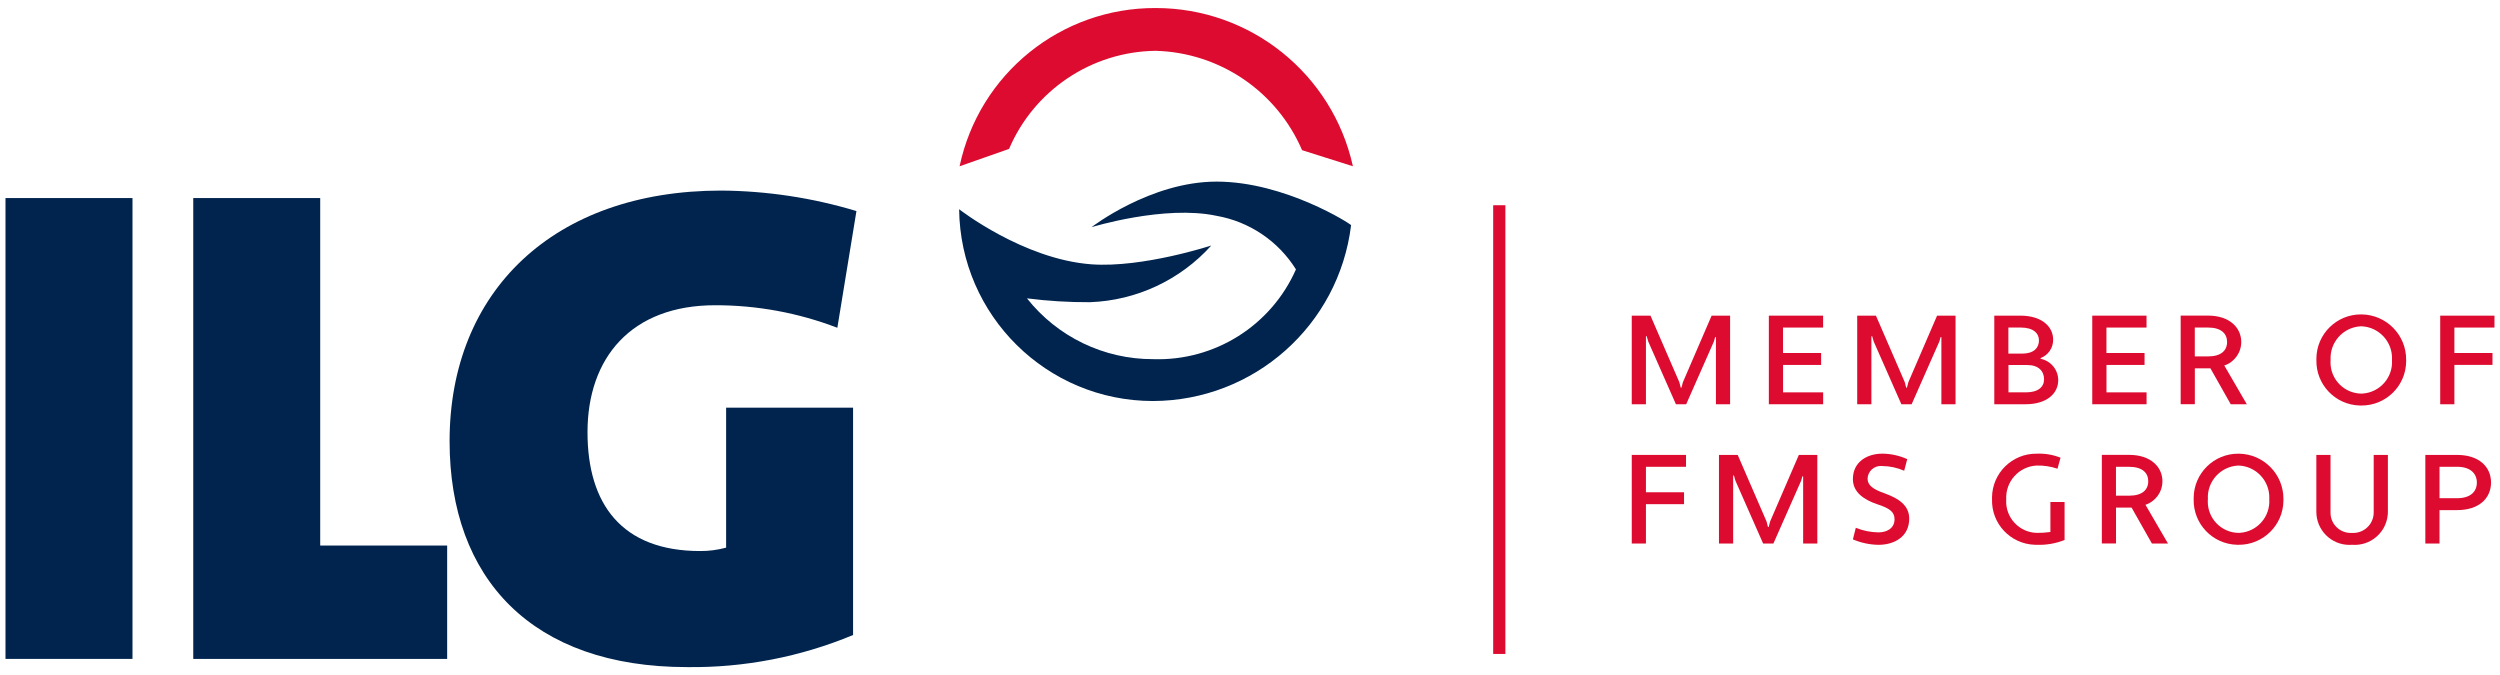
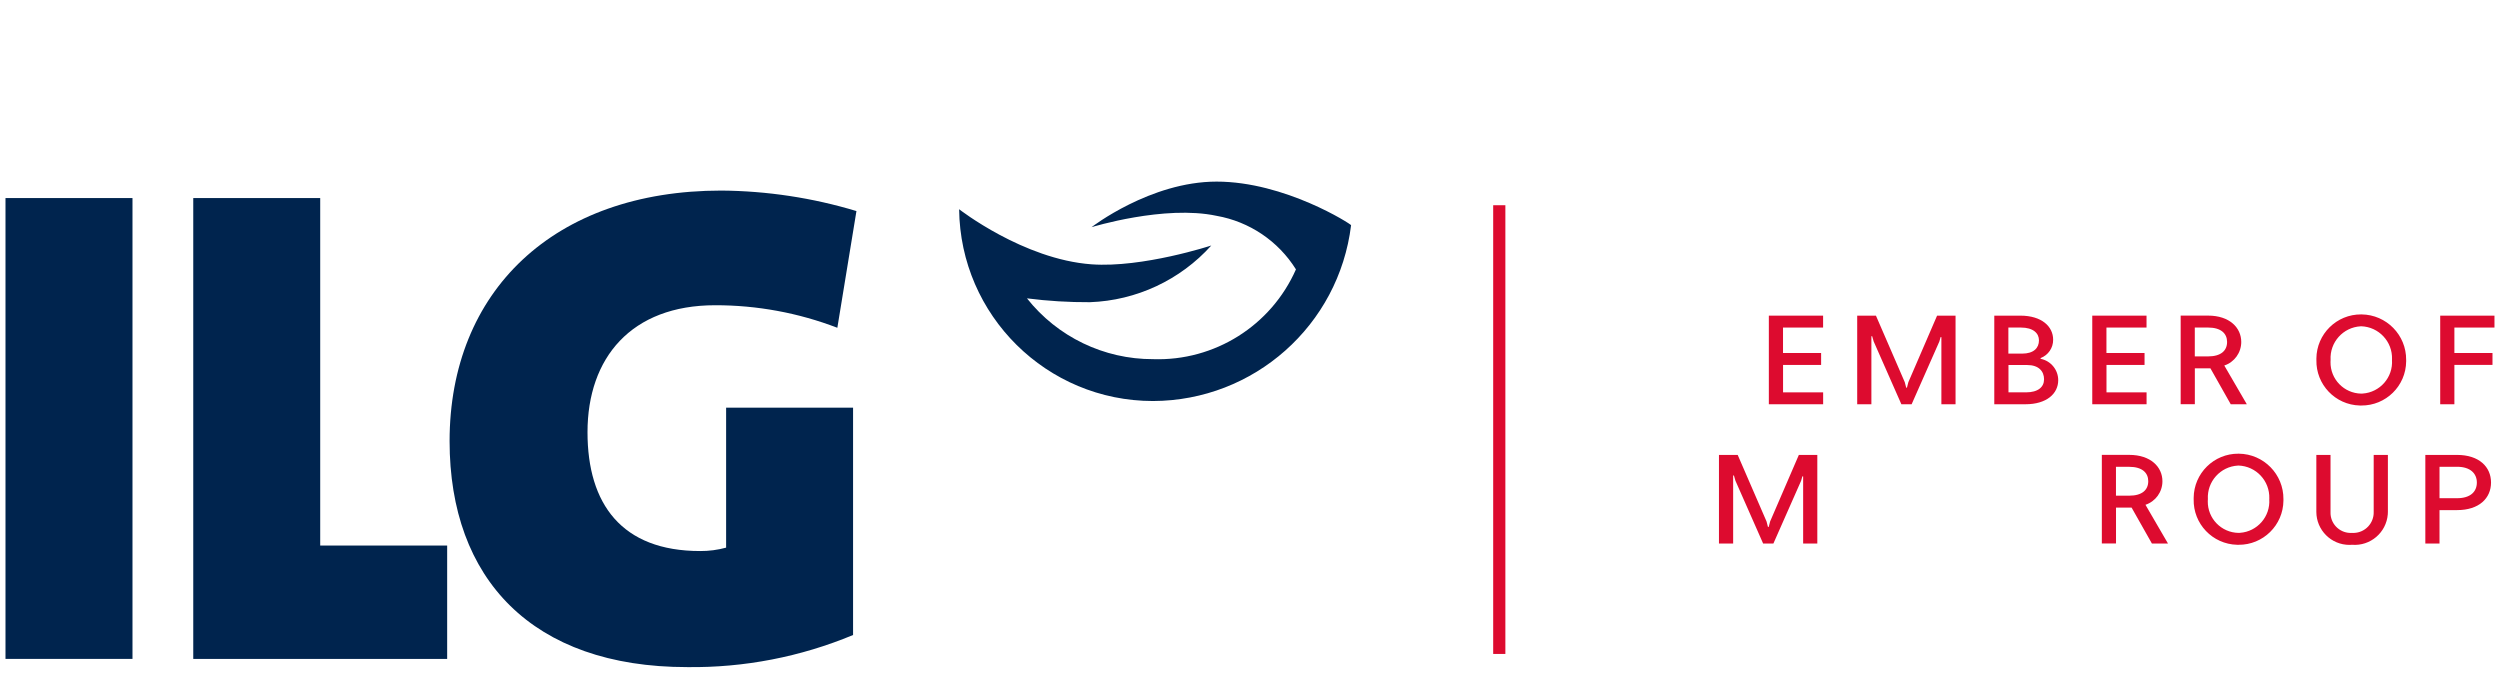
<svg xmlns="http://www.w3.org/2000/svg" viewBox="0 0 237 64">
  <defs>
    <style>      .cls-1 {        fill: #00244e;      }      .cls-2 {        fill: #dd0b2f;      }    </style>
  </defs>
  <g>
    <g id="Ebene_1">
      <g>
        <polyline class="cls-1" points=".521 62.464 12.56 62.464 12.56 18.776 .521 18.776" />
        <polygon class="cls-1" points="42.391 62.466 42.391 51.718 30.356 51.718 30.356 18.776 18.321 18.776 18.321 62.466 42.391 62.466" />
        <path class="cls-1" d="M81.191,20.009c-4.156-1.255-8.469-1.909-12.81-1.943-15.918,0-25.76,9.578-25.76,23.754,0,13.068,7.827,21.421,22.522,21.421,5.395.068,10.747-.968,15.728-3.043v-21.55h-12.035v13.268c-.802.219-1.629.327-2.46.322-7.445,0-10.68-4.464-10.68-11.263,0-7.05,4.139-12.039,12.1-12.039,3.96-.006,7.887.719,11.585,2.137l1.81-11.064Z" />
-         <path class="cls-2" d="M109.545.762c-8.964-.033-16.721,6.23-18.576,15l4.688-1.645c2.382-5.573,7.824-9.218,13.884-9.3,6.074.158,11.5,3.837,13.896,9.42l4.818,1.525c-1.942-8.772-9.725-15.012-18.71-15Z" />
        <g id="Gruppe_24">
          <path id="Pfad_14" class="cls-1" d="M128.083,21.348c-1.161,9.495-9.209,16.64-18.775,16.669-10.075,0-18.273-8.109-18.383-18.183,0,0,6.087,4.754,12.553,5.224,4.846.35,11.354-1.785,11.354-1.785-2.948,3.276-7.1,5.216-11.505,5.375-1.996.011-3.991-.111-5.971-.364,2.891,3.651,7.295,5.775,11.952,5.764,5.831.198,11.195-3.172,13.548-8.511-1.674-2.682-4.408-4.527-7.522-5.076-4.939-1.056-11.856,1.075-11.856,1.075,0,0,5.574-4.32,11.856-4.32,6.482,0,12.756,4.043,12.749,4.132" />
        </g>
        <path id="Pfad_16" class="cls-2" d="M142.709,61.994h-1.155V19.456h1.155v42.538Z" />
        <g id="Gruppe_26">
-           <path id="Pfad_17" class="cls-2" d="M159.646,47.795v-1.128h-3.612v-2.415h3.8v-1.126h-5.144v8.4h1.344v-3.731h3.612Z" />
-         </g>
+           </g>
        <g id="Gruppe_27">
          <path id="Pfad_18" class="cls-2" d="M170.938,51.527h1.343v-8.4h-1.751l-2.724,6.311-.133.516h-.071l-.133-.516-2.736-6.312h-1.776v8.4h1.345v-6.443l.072-.012.144.5,2.627,5.956h.972l2.629-5.952.12-.421.072.013v6.36Z" />
        </g>
        <g id="Gruppe_34">
          <g id="Gruppe_28">
-             <path id="Pfad_19" class="cls-2" d="M175.654,51.134c.767.327,1.59.502,2.424.516,1.5,0,2.916-.768,2.916-2.484,0-1.259-1.008-1.92-2.34-2.4-1.14-.395-1.608-.791-1.608-1.391.025-.689.605-1.228,1.294-1.202.038.001.076.005.114.009.711.007,1.412.158,2.063.444l.288-1.1c-.739-.334-1.54-.511-2.351-.52-1.453,0-2.8.78-2.8,2.412,0,1.249,1.044,1.957,2.316,2.388,1.2.384,1.632.744,1.632,1.416,0,.876-.744,1.248-1.524,1.248-.737-.01-1.466-.158-2.148-.436l-.276,1.1Z" />
-           </g>
+             </g>
          <g id="Gruppe_29">
-             <path id="Pfad_20" class="cls-2" d="M190.191,47.326c-.084-1.676,1.204-3.104,2.88-3.192.672-.018,1.342.084,1.979.3l.288-1.044c-.72-.286-1.494-.416-2.268-.381-2.311-.023-4.203,1.833-4.226,4.144,0,.058,0,.116.002.173-.075,2.31,1.738,4.243,4.048,4.318.059.002.118.003.176.002.906.037,1.81-.118,2.652-.455v-3.601h-1.344v2.844c-.433.06-.871.088-1.308.084-1.644-.05-2.936-1.424-2.885-3.068.001-.041.003-.083.006-.124" />
-           </g>
+             </g>
          <path class="cls-2" d="M203.39,47.854c.961-.32,1.609-1.219,1.608-2.232,0-1.357-1.116-2.5-3.144-2.5h-2.6v8.4h1.344v-3.404h1.476l1.928,3.409h1.524l-2.136-3.673ZM201.854,46.99h-1.26v-2.736h1.261c1.224,0,1.8.564,1.8,1.368h-.001c0,.816-.576,1.368-1.8,1.368Z" />
          <path class="cls-2" d="M216.469,47.326c.024-2.36-1.87-4.293-4.231-4.317h-.028c-2.331-.017-4.233,1.859-4.25,4.19,0,.042,0,.085,0,.127-.055,2.33,1.789,4.264,4.119,4.319.043.001.087.001.13.001,2.332.021,4.239-1.854,4.26-4.186,0-.045,0-.09,0-.134ZM215.126,47.326h0c.111,1.648-1.134,3.075-2.782,3.186-.044.003-.088.005-.133.006-1.635-.026-2.939-1.372-2.913-3.007,0-.062.004-.124.009-.185-.095-1.667,1.18-3.095,2.847-3.189.018-.001.035-.002.053-.003,1.67.055,2.978,1.454,2.923,3.124,0,.023-.002.046-.003.068Z" />
          <g id="Gruppe_32">
            <path id="Pfad_23" class="cls-2" d="M226.372,43.126h-1.346v5.4c.033,1.069-.807,1.963-1.876,1.996-.059.002-.118,0-.178-.003-1.055.069-1.966-.729-2.036-1.784-.005-.07-.005-.139-.002-.209v-5.4h-1.345v5.4c.005,1.733,1.413,3.134,3.146,3.13.079,0,.158-.003.237-.01,1.733.139,3.251-1.153,3.39-2.886.006-.078.01-.156.01-.234v-5.4Z" />
          </g>
          <path class="cls-2" d="M232.934,43.126h-3.012v8.4h1.344v-3.168h1.668c2.088,0,3.216-1.128,3.216-2.616,0-1.476-1.128-2.616-3.216-2.616ZM232.934,47.23h-1.668v-2.98h1.668c1.272,0,1.872.652,1.872,1.492,0,.864-.6,1.488-1.872,1.488Z" />
        </g>
        <g id="Gruppe_35">
-           <path id="Pfad_26" class="cls-2" d="M162.67,38.324h1.343v-8.4h-1.751l-2.724,6.311-.133.516h-.071l-.133-.516-2.736-6.312h-1.776v8.4h1.345v-6.443l.072-.012.144.5,2.627,5.956h.972l2.629-5.952.12-.421.072.013v6.36Z" />
-         </g>
+           </g>
        <g id="Gruppe_36">
          <path id="Pfad_27" class="cls-2" d="M172.834,38.324v-1.128h-3.8v-2.6h3.608v-1.132h-3.612v-2.412h3.8v-1.129h-5.144v8.4h5.148Z" />
        </g>
        <g id="Gruppe_37">
          <path id="Pfad_28" class="cls-2" d="M184.043,38.324h1.343v-8.4h-1.751l-2.724,6.311-.133.516h-.071l-.133-.516-2.736-6.312h-1.776v8.4h1.345v-6.443l.072-.012.144.5,2.627,5.956h.972l2.629-5.952.12-.421.072.013v6.36Z" />
        </g>
        <path class="cls-2" d="M193.45,34.015v-.072c.722-.273,1.197-.968,1.188-1.74,0-1.248-1.08-2.28-3.108-2.28h-2.472v8.4h2.953c2.028,0,3.108-1.02,3.108-2.28,0-.988-.7-1.837-1.669-2.028ZM190.394,31.051h1.184c1.188,0,1.716.553,1.716,1.213,0,.72-.491,1.259-1.6,1.259h-1.3v-2.472ZM193.774,35.971c0,.709-.551,1.225-1.716,1.225h-1.655v-2.592h1.775c1.092,0,1.6.588,1.6,1.367h-.004Z" />
        <g id="Gruppe_40">
          <path id="Pfad_31" class="cls-2" d="M203.495,38.324v-1.128h-3.8v-2.6h3.608v-1.132h-3.612v-2.412h3.8v-1.129h-5.144v8.4h5.148Z" />
        </g>
        <g id="Gruppe_43">
          <path class="cls-2" d="M210.863,34.651c.961-.32,1.609-1.219,1.608-2.232,0-1.357-1.116-2.5-3.144-2.5h-2.6v8.4h1.344v-3.404h1.476l1.928,3.409h1.524l-2.136-3.673ZM209.327,33.787h-1.26v-2.736h1.261c1.224,0,1.8.564,1.8,1.368h0c0,.816-.576,1.368-1.8,1.368Z" />
          <path class="cls-2" d="M228.103,34.123c.024-2.36-1.87-4.293-4.231-4.317-.009,0-.019,0-.028,0-2.331-.017-4.233,1.859-4.25,4.19,0,.042,0,.085.001.127-.055,2.33,1.789,4.264,4.119,4.319.043.001.087.001.13.001,2.332.021,4.239-1.852,4.26-4.184,0-.045,0-.091,0-.136ZM226.76,34.123h0c.111,1.648-1.134,3.075-2.782,3.186-.044.003-.088.005-.133.006-1.635-.026-2.939-1.372-2.913-3.007,0-.062.004-.124.009-.185-.095-1.667,1.18-3.095,2.847-3.189.018-.001.035-.002.053-.003,1.67.055,2.978,1.454,2.923,3.124,0,.023-.002.046-.003.068Z" />
        </g>
        <g id="Gruppe_44">
          <path id="Pfad_35" class="cls-2" d="M231.332,29.924v8.4h1.344v-3.732h3.612v-1.128h-3.612v-2.412h3.8v-1.128h-5.144Z" />
        </g>
      </g>
    </g>
  </g>
</svg>